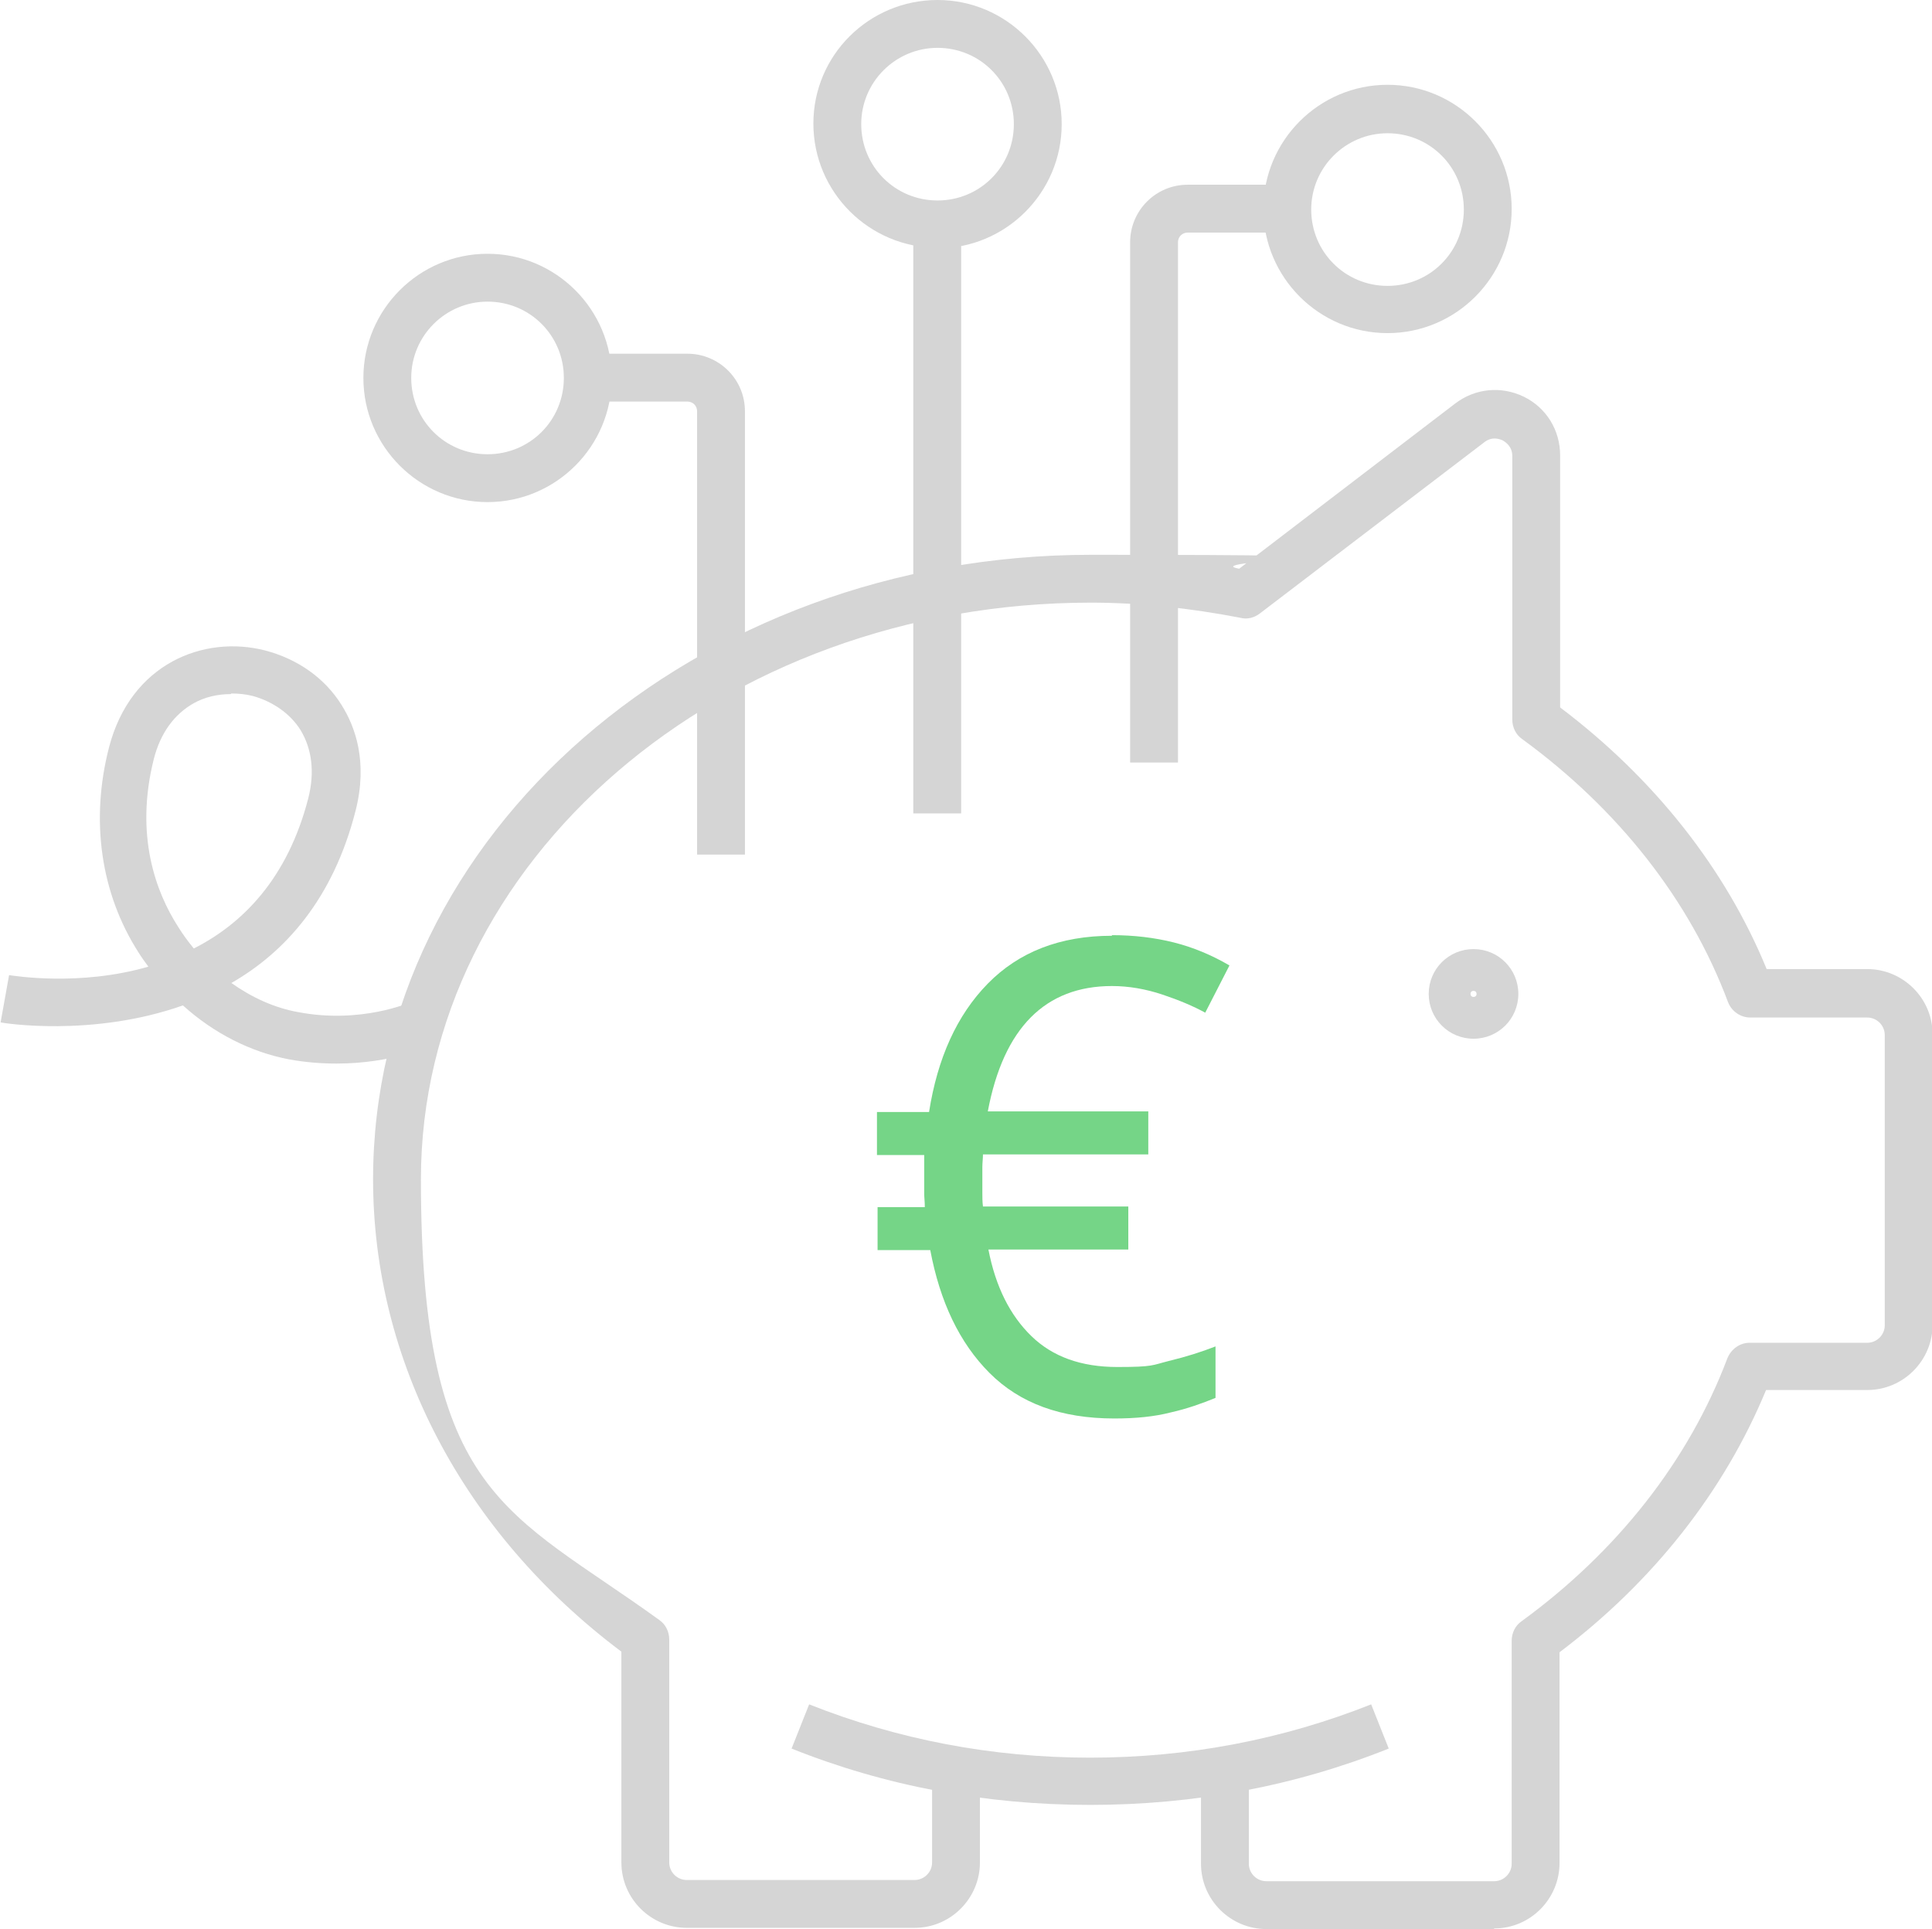
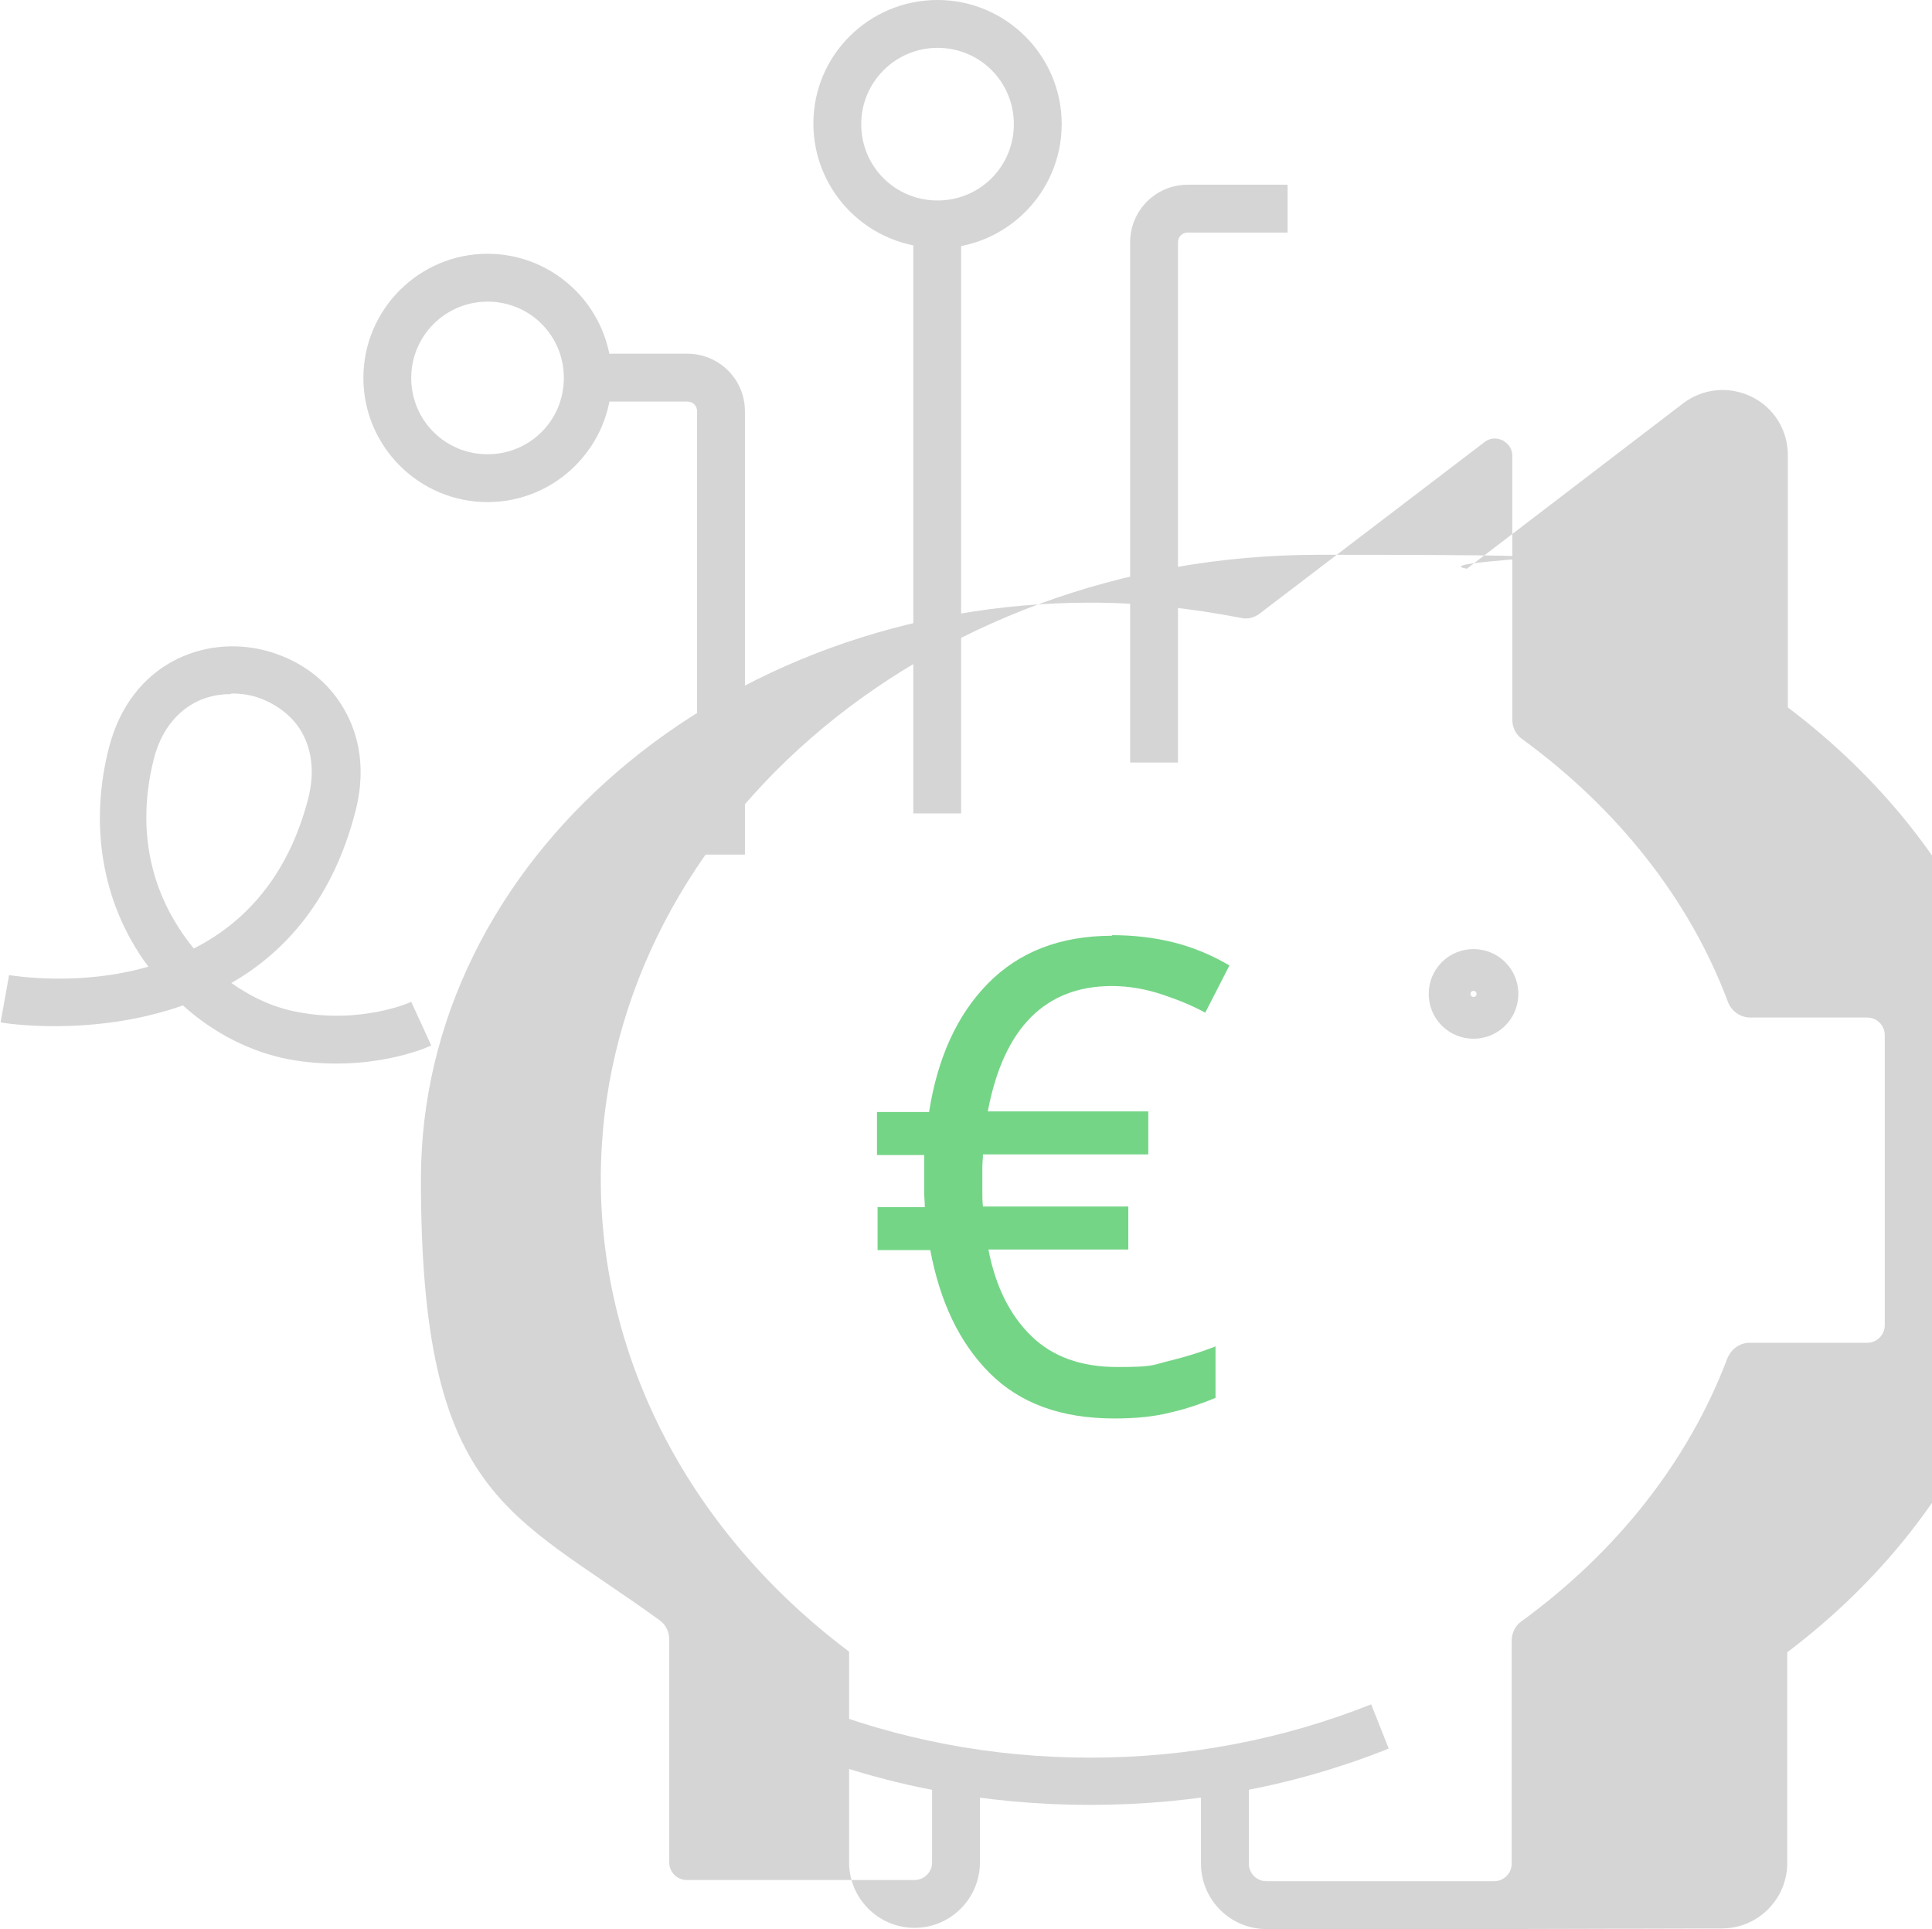
<svg xmlns="http://www.w3.org/2000/svg" id="Calque_1" data-name="Calque 1" version="1.1" viewBox="0 0 319 318.5">
  <defs>
    <style>
      .cls-1 {
        fill: #75d587;
      }

      .cls-1, .cls-2 {
        stroke-width: 0px;
      }

      .cls-2 {
        fill: #d5d5d5;
      }
    </style>
  </defs>
-   <path class="cls-2" d="M246.7,318.5h-37.6c-5.9,0-10.8-4.8-10.8-10.8v-15.6h7.9v15.6c0,1.6,1.3,2.9,2.9,2.9h37.6c1.6,0,2.9-1.3,2.9-2.9v-36.8c0-1.3.6-2.5,1.6-3.2,15.8-11.5,27.6-26.5,34-43.4.6-1.5,2-2.6,3.7-2.6h19.4c1.6,0,2.9-1.3,2.9-2.9v-47.9c0-1.6-1.3-2.9-2.9-2.9h-19.3c-1.6,0-3.1-1-3.7-2.6-6.3-16.8-18.1-31.8-34-43.4-1-.7-1.6-1.9-1.6-3.2v-43.5c0-1.6-1.1-2.3-1.6-2.6-.5-.2-1.7-.7-3,.3l-37.1,28.3c-.9.7-2.1,1-3.2.7-8.3-1.6-16.6-2.5-24.7-2.5-61,0-110.6,42.7-110.6,95.2s14.4,54.7,39.4,72.8c1,.7,1.6,1.9,1.6,3.2v36.8c0,1.6,1.3,2.9,2.9,2.9h37.6c1.6,0,2.9-1.3,2.9-2.9v-15.6h7.9v15.6c0,5.9-4.8,10.8-10.8,10.8h-37.6c-5.9,0-10.8-4.8-10.8-10.8v-34.8c-26.1-19.6-41-48-41-78,0-56.9,53.2-103.1,118.5-103.1s16.2.8,24.5,2.3l35.7-27.3c3.3-2.5,7.6-2.9,11.3-1.1,3.7,1.8,6,5.5,6,9.7v41.6c15.5,11.7,27.3,26.6,34.1,43.2h16.6c5.9,0,10.8,4.8,10.8,10.8v47.9c0,5.9-4.8,10.8-10.8,10.8h-16.7c-6.9,16.7-18.6,31.6-34.1,43.3v34.8c0,5.9-4.8,10.8-10.8,10.8" />
+   <path class="cls-2" d="M246.7,318.5h-37.6c-5.9,0-10.8-4.8-10.8-10.8v-15.6h7.9v15.6c0,1.6,1.3,2.9,2.9,2.9h37.6c1.6,0,2.9-1.3,2.9-2.9v-36.8c0-1.3.6-2.5,1.6-3.2,15.8-11.5,27.6-26.5,34-43.4.6-1.5,2-2.6,3.7-2.6h19.4c1.6,0,2.9-1.3,2.9-2.9v-47.9c0-1.6-1.3-2.9-2.9-2.9h-19.3c-1.6,0-3.1-1-3.7-2.6-6.3-16.8-18.1-31.8-34-43.4-1-.7-1.6-1.9-1.6-3.2v-43.5c0-1.6-1.1-2.3-1.6-2.6-.5-.2-1.7-.7-3,.3l-37.1,28.3c-.9.7-2.1,1-3.2.7-8.3-1.6-16.6-2.5-24.7-2.5-61,0-110.6,42.7-110.6,95.2s14.4,54.7,39.4,72.8c1,.7,1.6,1.9,1.6,3.2v36.8c0,1.6,1.3,2.9,2.9,2.9h37.6c1.6,0,2.9-1.3,2.9-2.9v-15.6h7.9v15.6c0,5.9-4.8,10.8-10.8,10.8c-5.9,0-10.8-4.8-10.8-10.8v-34.8c-26.1-19.6-41-48-41-78,0-56.9,53.2-103.1,118.5-103.1s16.2.8,24.5,2.3l35.7-27.3c3.3-2.5,7.6-2.9,11.3-1.1,3.7,1.8,6,5.5,6,9.7v41.6c15.5,11.7,27.3,26.6,34.1,43.2h16.6c5.9,0,10.8,4.8,10.8,10.8v47.9c0,5.9-4.8,10.8-10.8,10.8h-16.7c-6.9,16.7-18.6,31.6-34.1,43.3v34.8c0,5.9-4.8,10.8-10.8,10.8" />
  <path class="cls-2" d="M180,298c-17.2,0-33.8-3.1-49.3-9.3l2.9-7.3c14.6,5.8,30.2,8.8,46.4,8.8s31.8-3,46.4-8.8l2.9,7.3c-15.5,6.2-32.1,9.3-49.3,9.3" />
  <path class="cls-2" d="M38.1,114.6c-2.2,0-4.3.5-6.1,1.5-3.2,1.8-5.5,4.9-6.6,9.2-3.2,12.7.4,22.1,4,27.7.8,1.3,1.7,2.5,2.6,3.6,8.1-4.1,15.5-11.6,18.9-24.8,1.1-4.3.6-8.2-1.3-11.3-1.7-2.7-4.6-4.7-7.9-5.6-1.2-.3-2.4-.4-3.5-.4M55.5,175.6c-2.4,0-5.1-.2-7.8-.7-6.3-1.2-12.4-4.3-17.5-8.9-15,5.3-29.8,2.9-30.1,2.8l1.4-7.8c.8.1,11.6,1.9,23-1.4-.6-.8-1.1-1.5-1.6-2.3-6.3-9.8-8-21.9-4.9-33.9,3.6-13.9,15.7-18.6,25.8-16,5.3,1.4,9.8,4.5,12.6,9,2.2,3.5,4.4,9.3,2.3,17.5-3.7,14.5-11.6,23.3-20.5,28.4,3.4,2.4,7.1,4.1,11,4.8,10.4,2,18.6-1.6,18.7-1.7l3.3,7.2c-.3.2-6.6,3-15.6,3" />
  <path class="cls-2" d="M243.3,163.6c-.3,0-.5.2-.5.5s.2.5.5.5.5-.2.5-.5-.2-.5-.5-.5M243.3,171.5c-4.1,0-7.4-3.3-7.4-7.4s3.3-7.4,7.4-7.4,7.4,3.3,7.4,7.4-3.3,7.4-7.4,7.4" />
  <rect class="cls-2" x="150.8" y="37" width="7.9" height="97.3" />
  <path class="cls-2" d="M154.8,7.9c-6.9,0-12.6,5.6-12.6,12.6s5.6,12.6,12.6,12.6,12.6-5.6,12.6-12.6-5.6-12.6-12.6-12.6M154.8,40.9c-11.3,0-20.5-9.2-20.5-20.5S143.5,0,154.8,0s20.5,9.2,20.5,20.5-9.2,20.5-20.5,20.5" />
-   <path class="cls-2" d="M229.1,22c-6.9,0-12.6,5.6-12.6,12.6s5.6,12.6,12.6,12.6,12.6-5.6,12.6-12.6-5.6-12.6-12.6-12.6M229.1,55c-11.3,0-20.5-9.2-20.5-20.5s9.2-20.5,20.5-20.5,20.5,9.2,20.5,20.5-9.2,20.5-20.5,20.5" />
  <path class="cls-2" d="M194.5,125.9h-7.9V40c0-5.2,4.2-9.5,9.5-9.5h16.5v7.9h-16.5c-.9,0-1.6.7-1.6,1.6v85.9Z" />
  <path class="cls-2" d="M80.5,49.8c-6.9,0-12.6,5.6-12.6,12.6s5.6,12.6,12.6,12.6,12.6-5.6,12.6-12.6-5.6-12.6-12.6-12.6M80.5,82.9c-11.3,0-20.5-9.2-20.5-20.5s9.2-20.5,20.5-20.5,20.5,9.2,20.5,20.5-9.2,20.5-20.5,20.5" />
  <path class="cls-2" d="M123,141.1h-7.9v-73.2c0-.9-.7-1.6-1.6-1.6h-16.5v-7.9h16.5c5.2,0,9.5,4.2,9.5,9.5v73.2Z" />
  <path class="cls-1" d="M183.6,154.4c3.6,0,7,.4,10.2,1.2,3.2.8,6.3,2.1,9.2,3.8l-4,7.8c-2-1.1-4.4-2.1-7.1-3-2.7-.9-5.5-1.4-8.3-1.4-11,0-17.9,6.9-20.5,20.7h26.5v7.1h-27.3c0,.7-.1,1.4-.1,2.1v4.2c0,.8,0,1.5.1,2.3h24v7.1h-23.1c1.2,6.2,3.6,10.9,7.1,14.3,3.5,3.4,8.2,5.1,14.2,5.1s5.7-.3,8.5-1c2.9-.7,5.4-1.5,7.7-2.4v8.5c-2.2.9-4.7,1.8-7.4,2.4-2.7.7-5.8,1-9.3,1-8.8,0-15.6-2.5-20.6-7.5-5-5-8.2-11.8-9.8-20.3h-8.7v-7.1h7.8c0-.9-.1-1.6-.1-2.2v-2.3c0-.8,0-1.6,0-2.3,0-.8,0-1.4,0-1.8h-7.8v-7.1h8.6c1.4-8.9,4.6-16,9.7-21.2,5.1-5.2,11.9-7.9,20.5-7.9" />
</svg>